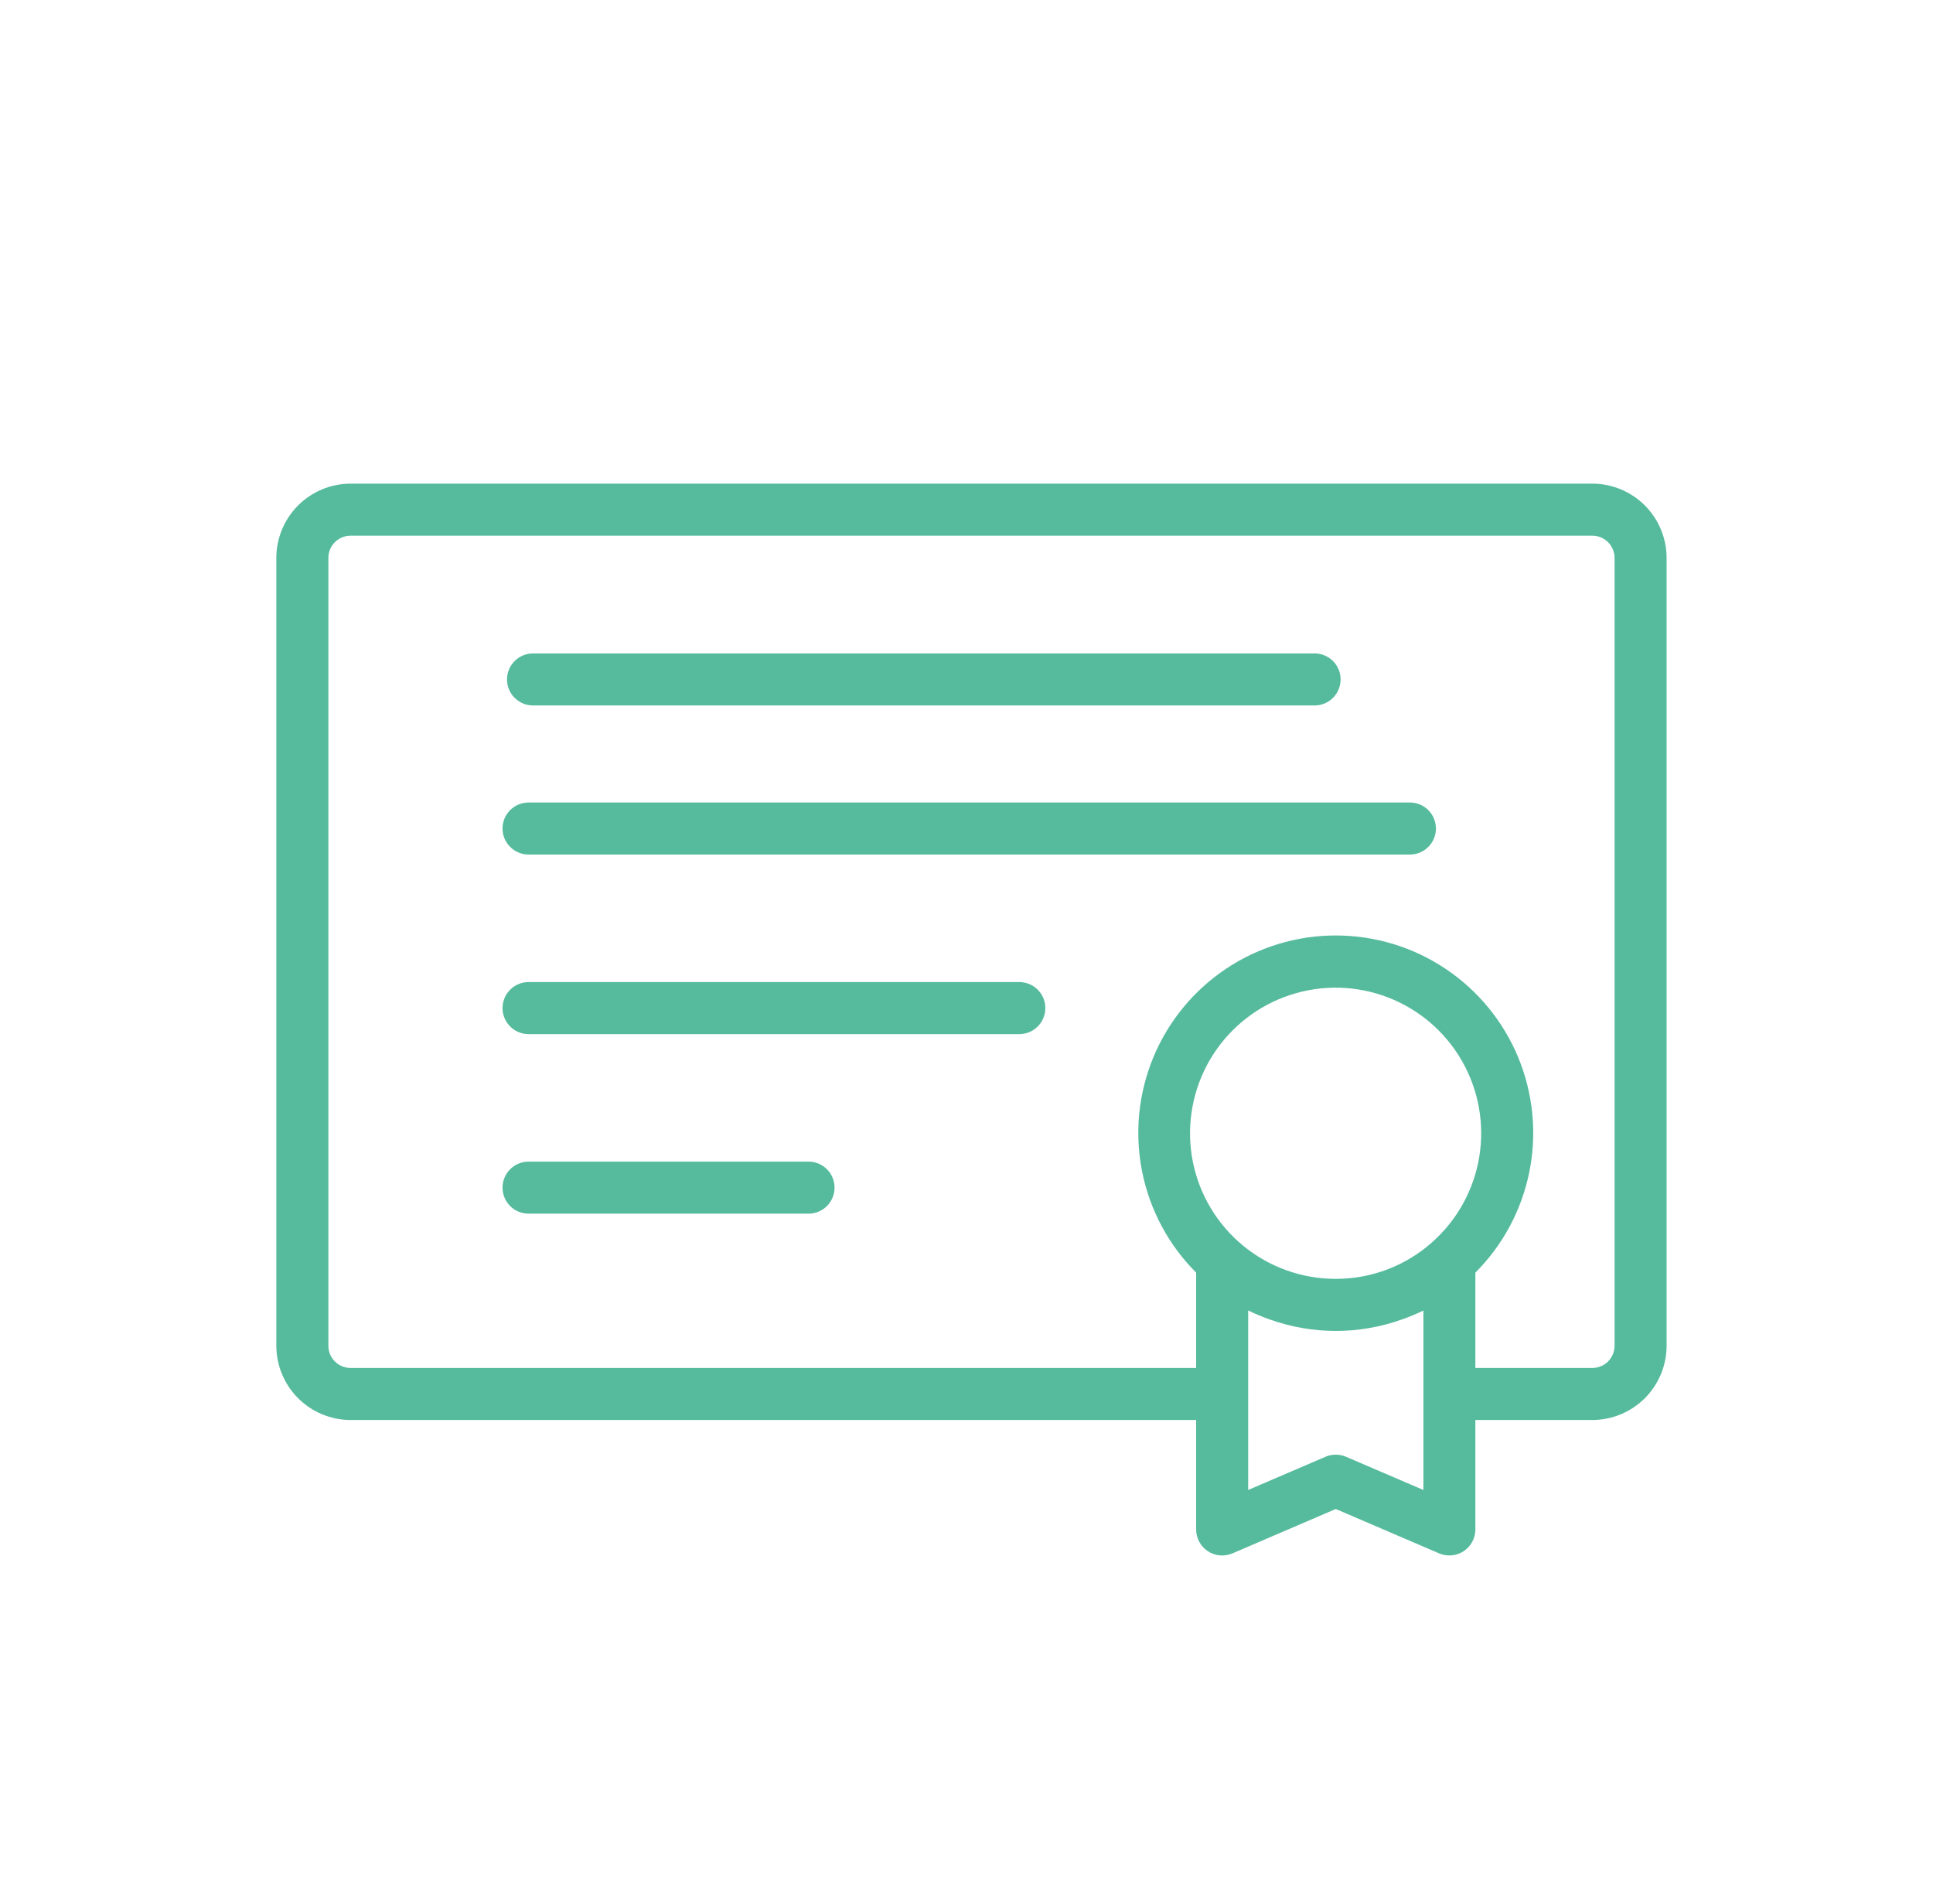
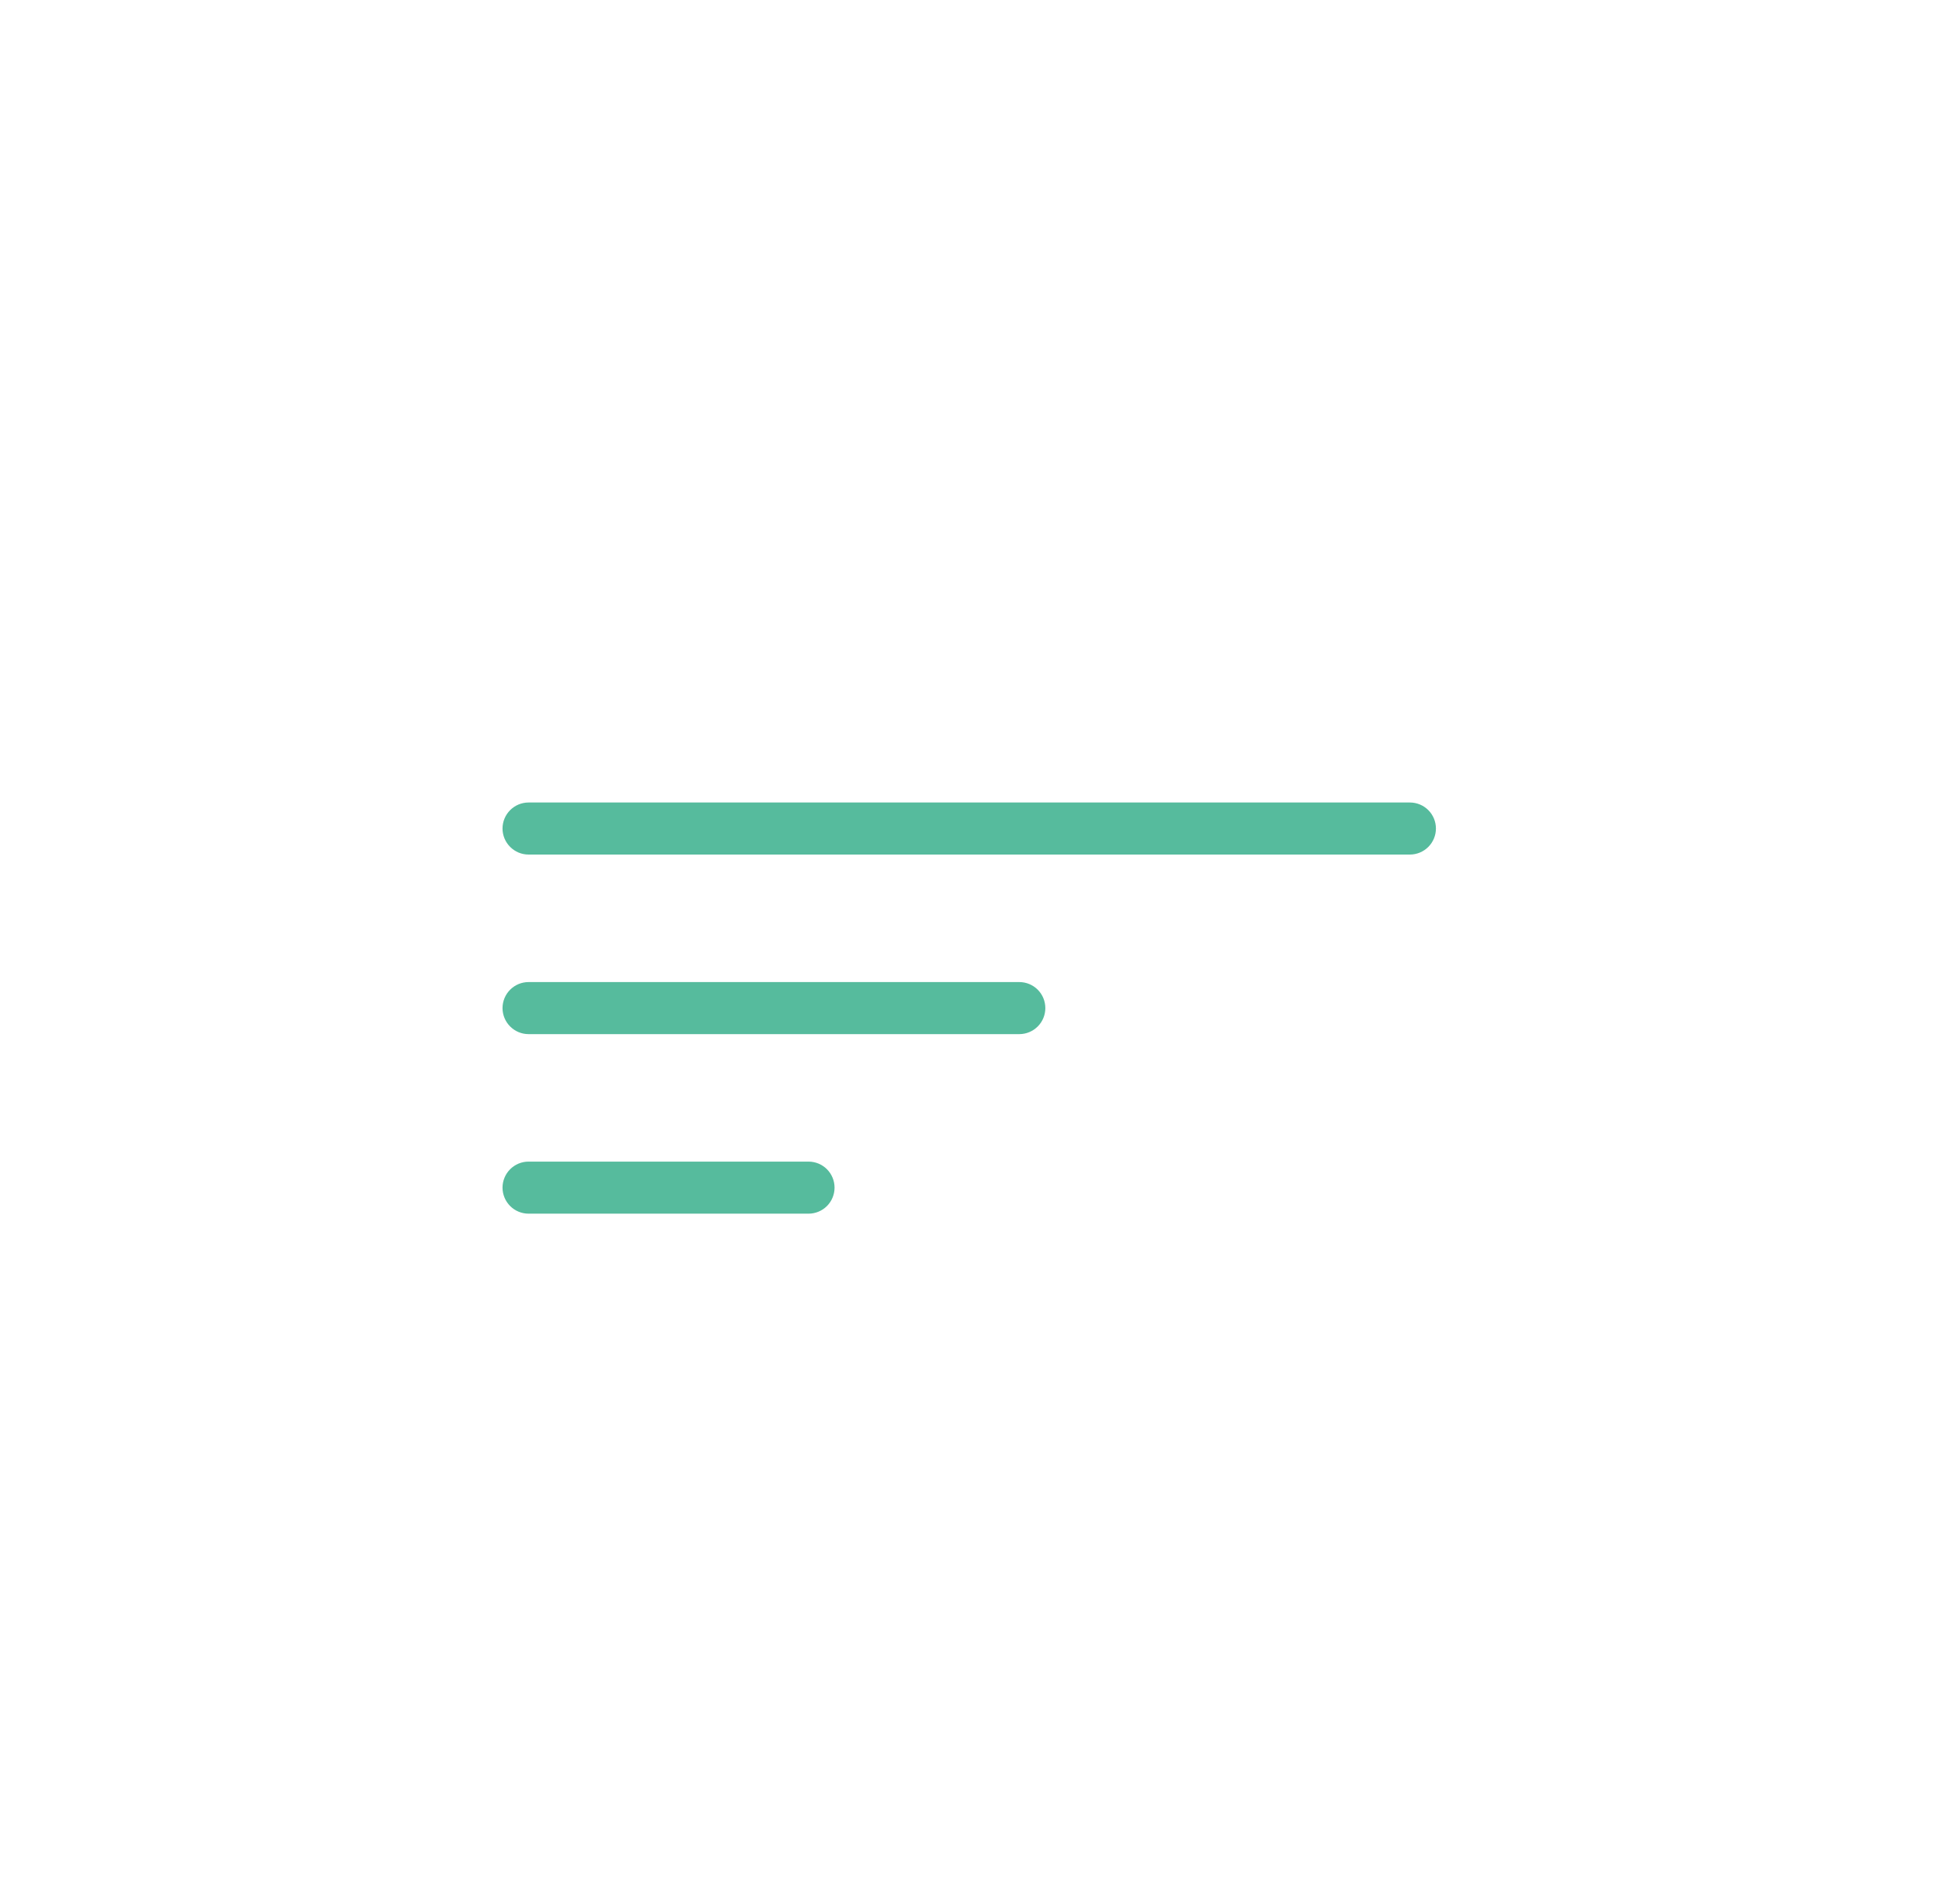
<svg xmlns="http://www.w3.org/2000/svg" width="65" height="64" viewBox="0 0 65 64" fill="none">
-   <path d="M53.547 16.26H11.787C11.126 16.261 10.492 16.525 10.024 16.992C9.557 17.46 9.293 18.094 9.292 18.755V45.245C9.293 45.906 9.557 46.54 10.024 47.008C10.492 47.475 11.126 47.739 11.787 47.74H40.222V51.42C40.222 51.565 40.258 51.708 40.327 51.835C40.395 51.963 40.495 52.071 40.616 52.151C40.737 52.23 40.876 52.279 41.02 52.292C41.164 52.304 41.309 52.281 41.443 52.224L44.917 50.732L48.392 52.224C48.525 52.281 48.67 52.304 48.814 52.291C48.958 52.279 49.097 52.23 49.218 52.151C49.339 52.071 49.438 51.962 49.507 51.835C49.576 51.707 49.612 51.565 49.612 51.42V47.74H53.547C54.208 47.739 54.842 47.475 55.31 47.008C55.777 46.54 56.041 45.906 56.042 45.245V18.755C56.041 18.094 55.777 17.46 55.31 16.992C54.842 16.525 54.208 16.261 53.547 16.26ZM48.154 41.767C47.263 42.56 46.11 42.997 44.917 42.995C44.767 42.995 44.618 42.988 44.47 42.975C43.348 42.873 42.296 42.388 41.49 41.6C40.685 40.813 40.175 39.772 40.048 38.653C39.921 37.534 40.184 36.405 40.792 35.457C41.4 34.509 42.317 33.8 43.387 33.449C44.457 33.098 45.616 33.127 46.667 33.531C47.719 33.934 48.599 34.689 49.159 35.666C49.719 36.643 49.925 37.784 49.742 38.895C49.559 40.007 48.998 41.021 48.154 41.767ZM47.862 50.092L45.262 48.976C45.153 48.929 45.036 48.905 44.917 48.905C44.798 48.905 44.681 48.929 44.572 48.976L41.972 50.092V44.057L41.987 44.064C42.204 44.17 42.427 44.264 42.654 44.345L42.709 44.364C44.139 44.873 45.7 44.873 47.129 44.364L47.179 44.347C47.408 44.266 47.632 44.171 47.851 44.065L47.864 44.059V50.093L47.862 50.092ZM54.292 45.245C54.292 45.443 54.213 45.632 54.074 45.772C53.934 45.911 53.745 45.99 53.547 45.99H49.612V42.785C50.541 41.856 51.173 40.673 51.429 39.385C51.686 38.097 51.554 36.762 51.052 35.549C50.549 34.335 49.698 33.298 48.606 32.569C47.514 31.839 46.23 31.45 44.917 31.45C43.604 31.45 42.32 31.839 41.228 32.569C40.136 33.298 39.285 34.335 38.782 35.549C38.28 36.762 38.148 38.097 38.405 39.385C38.661 40.673 39.293 41.856 40.222 42.785V45.99H11.787C11.589 45.99 11.4 45.911 11.261 45.772C11.121 45.632 11.042 45.443 11.042 45.245V18.755C11.042 18.558 11.121 18.368 11.261 18.229C11.4 18.089 11.589 18.01 11.787 18.01H53.547C53.745 18.01 53.934 18.089 54.074 18.229C54.213 18.368 54.292 18.558 54.292 18.755V45.245Z" fill="#56BB9D" />
  <path d="M27.188 39.053H17.773C17.541 39.053 17.319 39.145 17.155 39.309C16.991 39.473 16.898 39.696 16.898 39.928C16.898 40.16 16.991 40.383 17.155 40.547C17.319 40.711 17.541 40.803 17.773 40.803H27.188C27.42 40.803 27.643 40.711 27.807 40.547C27.971 40.383 28.063 40.16 28.063 39.928C28.063 39.696 27.971 39.473 27.807 39.309C27.643 39.145 27.42 39.053 27.188 39.053Z" fill="#56BB9D" />
  <path d="M34.276 33.017H17.773C17.541 33.017 17.319 33.109 17.155 33.273C16.991 33.437 16.898 33.66 16.898 33.892C16.898 34.124 16.991 34.346 17.155 34.51C17.319 34.674 17.541 34.767 17.773 34.767H34.276C34.508 34.767 34.731 34.674 34.895 34.51C35.059 34.346 35.151 34.124 35.151 33.892C35.151 33.66 35.059 33.437 34.895 33.273C34.731 33.109 34.508 33.017 34.276 33.017Z" fill="#56BB9D" />
-   <path d="M17.924 23.718H44.205C44.437 23.718 44.66 23.625 44.824 23.461C44.988 23.297 45.08 23.075 45.08 22.843C45.08 22.61 44.988 22.388 44.824 22.224C44.66 22.06 44.437 21.968 44.205 21.968H17.924C17.692 21.968 17.469 22.06 17.305 22.224C17.141 22.388 17.049 22.61 17.049 22.843C17.049 23.075 17.141 23.297 17.305 23.461C17.469 23.625 17.692 23.718 17.924 23.718Z" fill="#56BB9D" />
  <path d="M47.41 26.98H17.773C17.541 26.98 17.319 27.072 17.155 27.236C16.991 27.4 16.898 27.622 16.898 27.855C16.898 28.087 16.991 28.309 17.155 28.473C17.319 28.637 17.541 28.73 17.773 28.73H47.41C47.642 28.73 47.865 28.637 48.029 28.473C48.193 28.309 48.285 28.087 48.285 27.855C48.285 27.622 48.193 27.4 48.029 27.236C47.865 27.072 47.642 26.98 47.41 26.98Z" fill="#56BB9D" />
</svg>